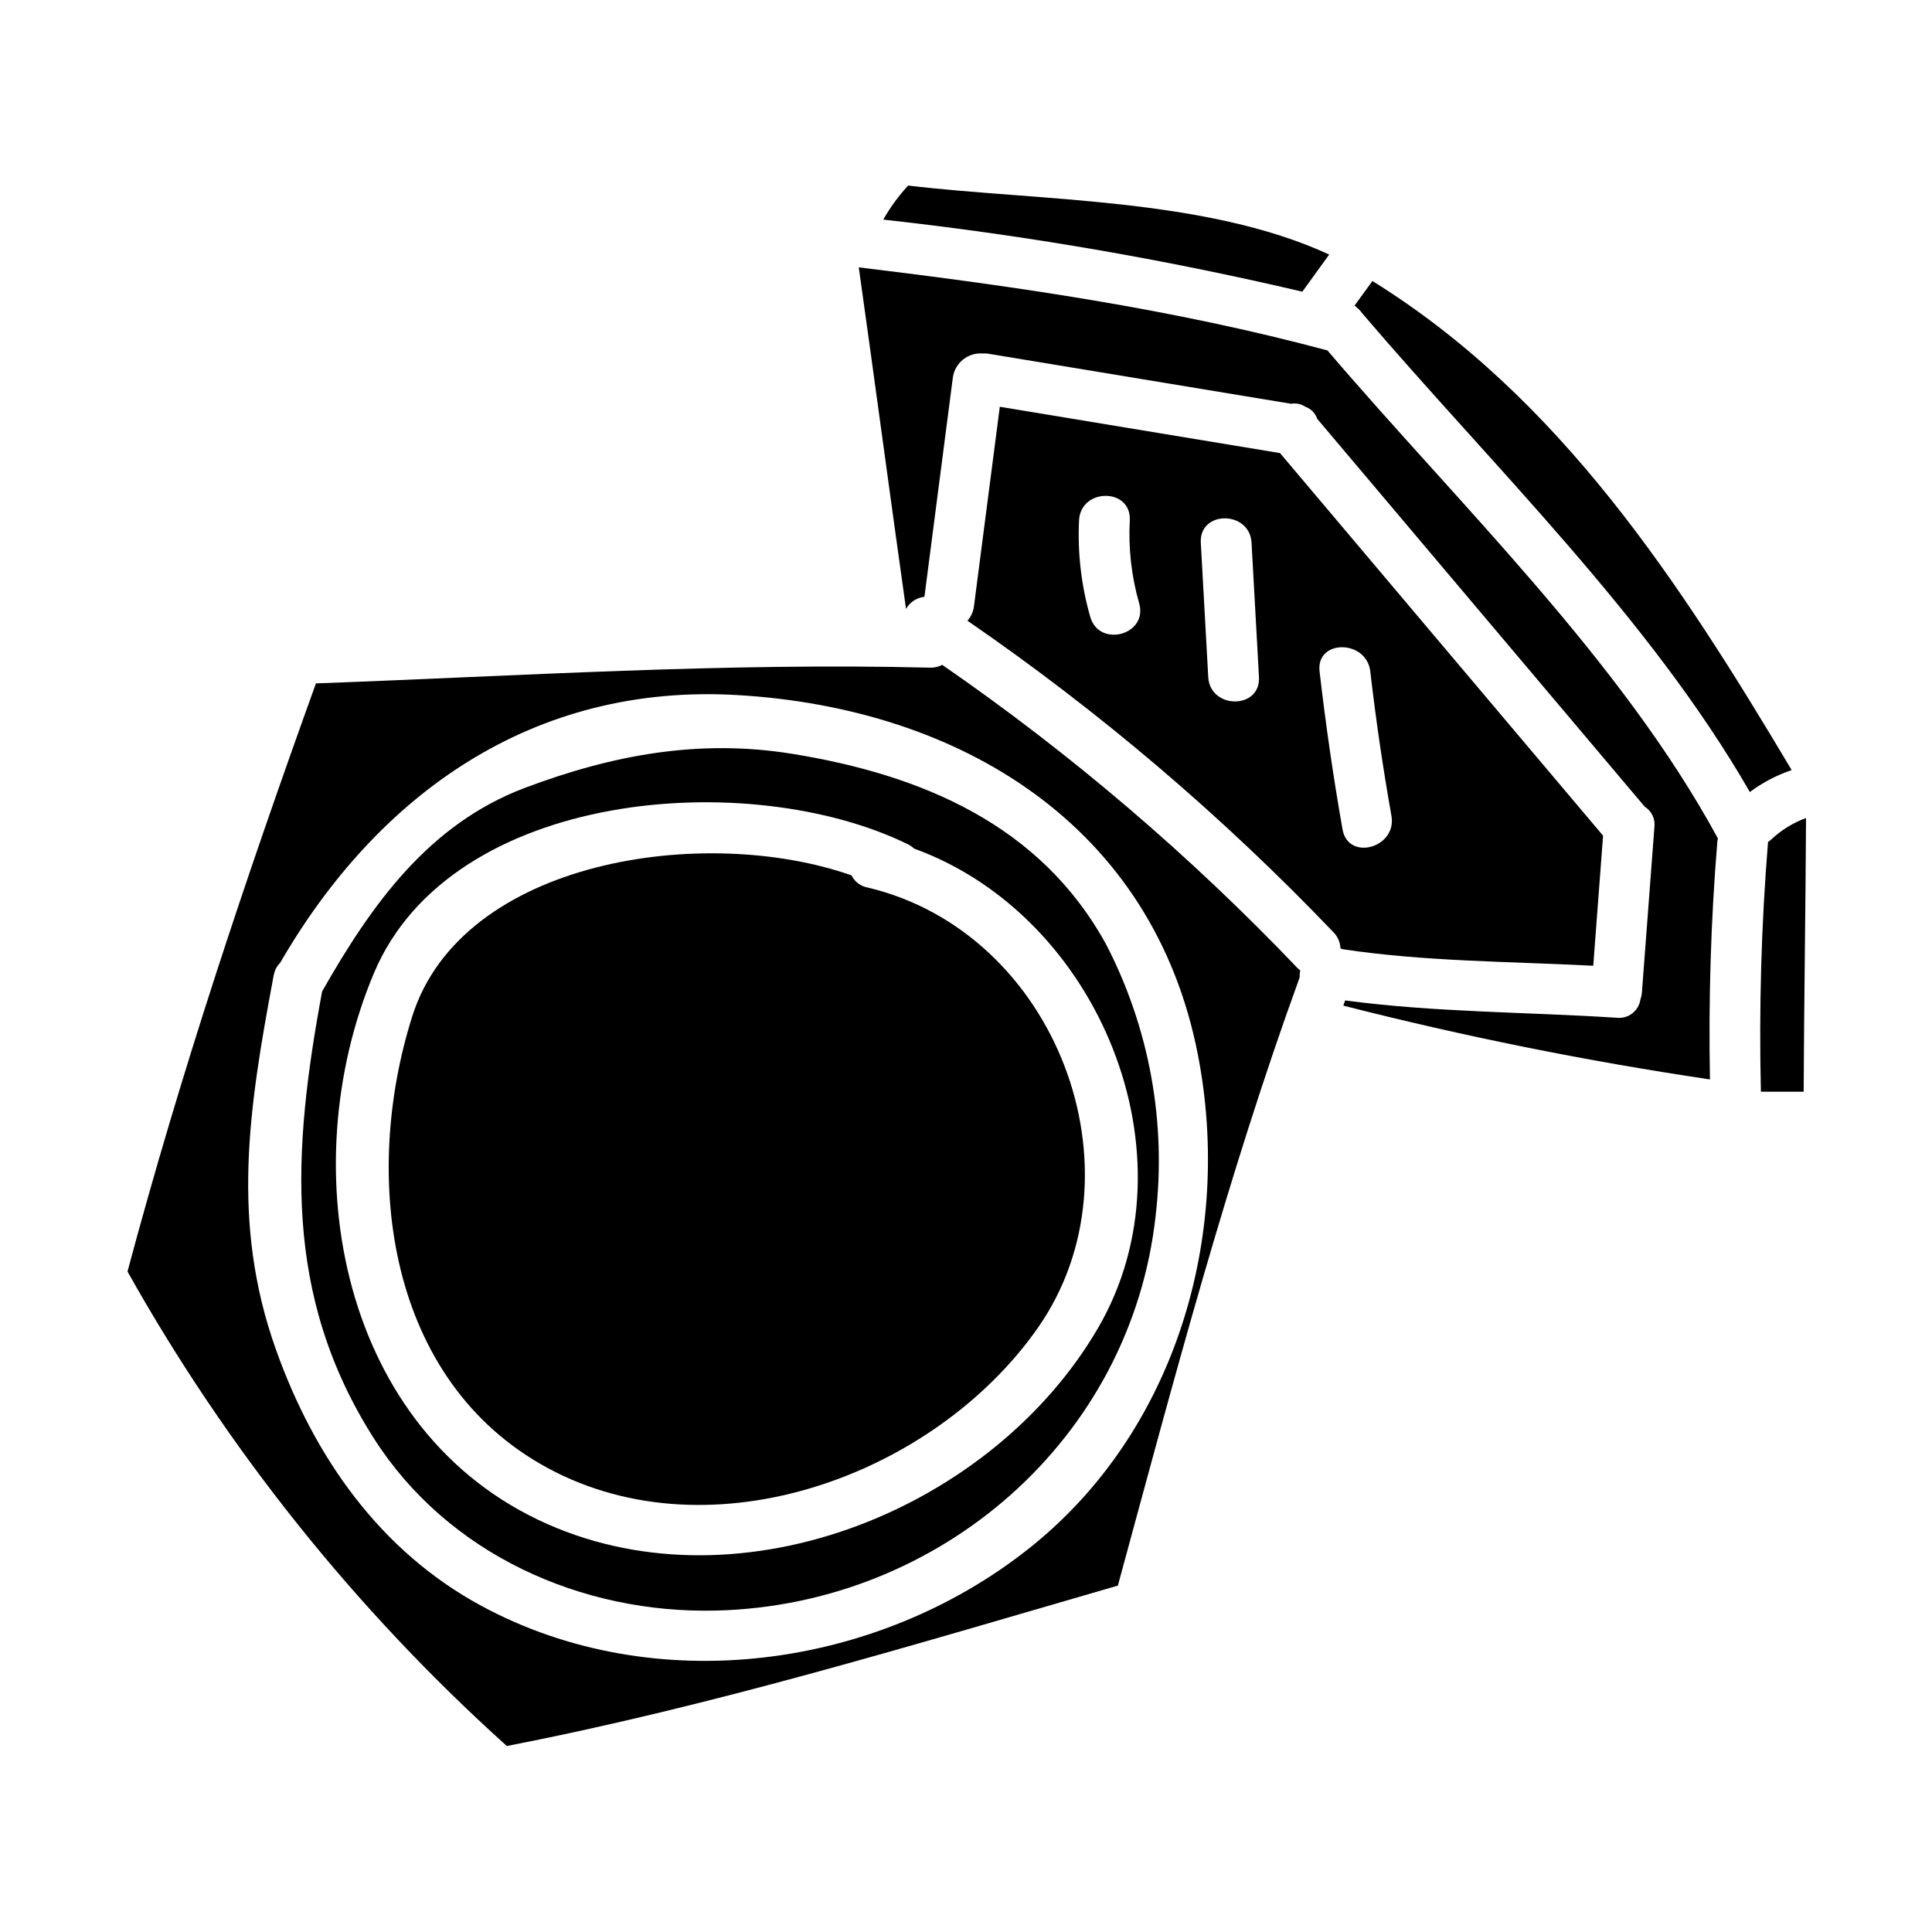
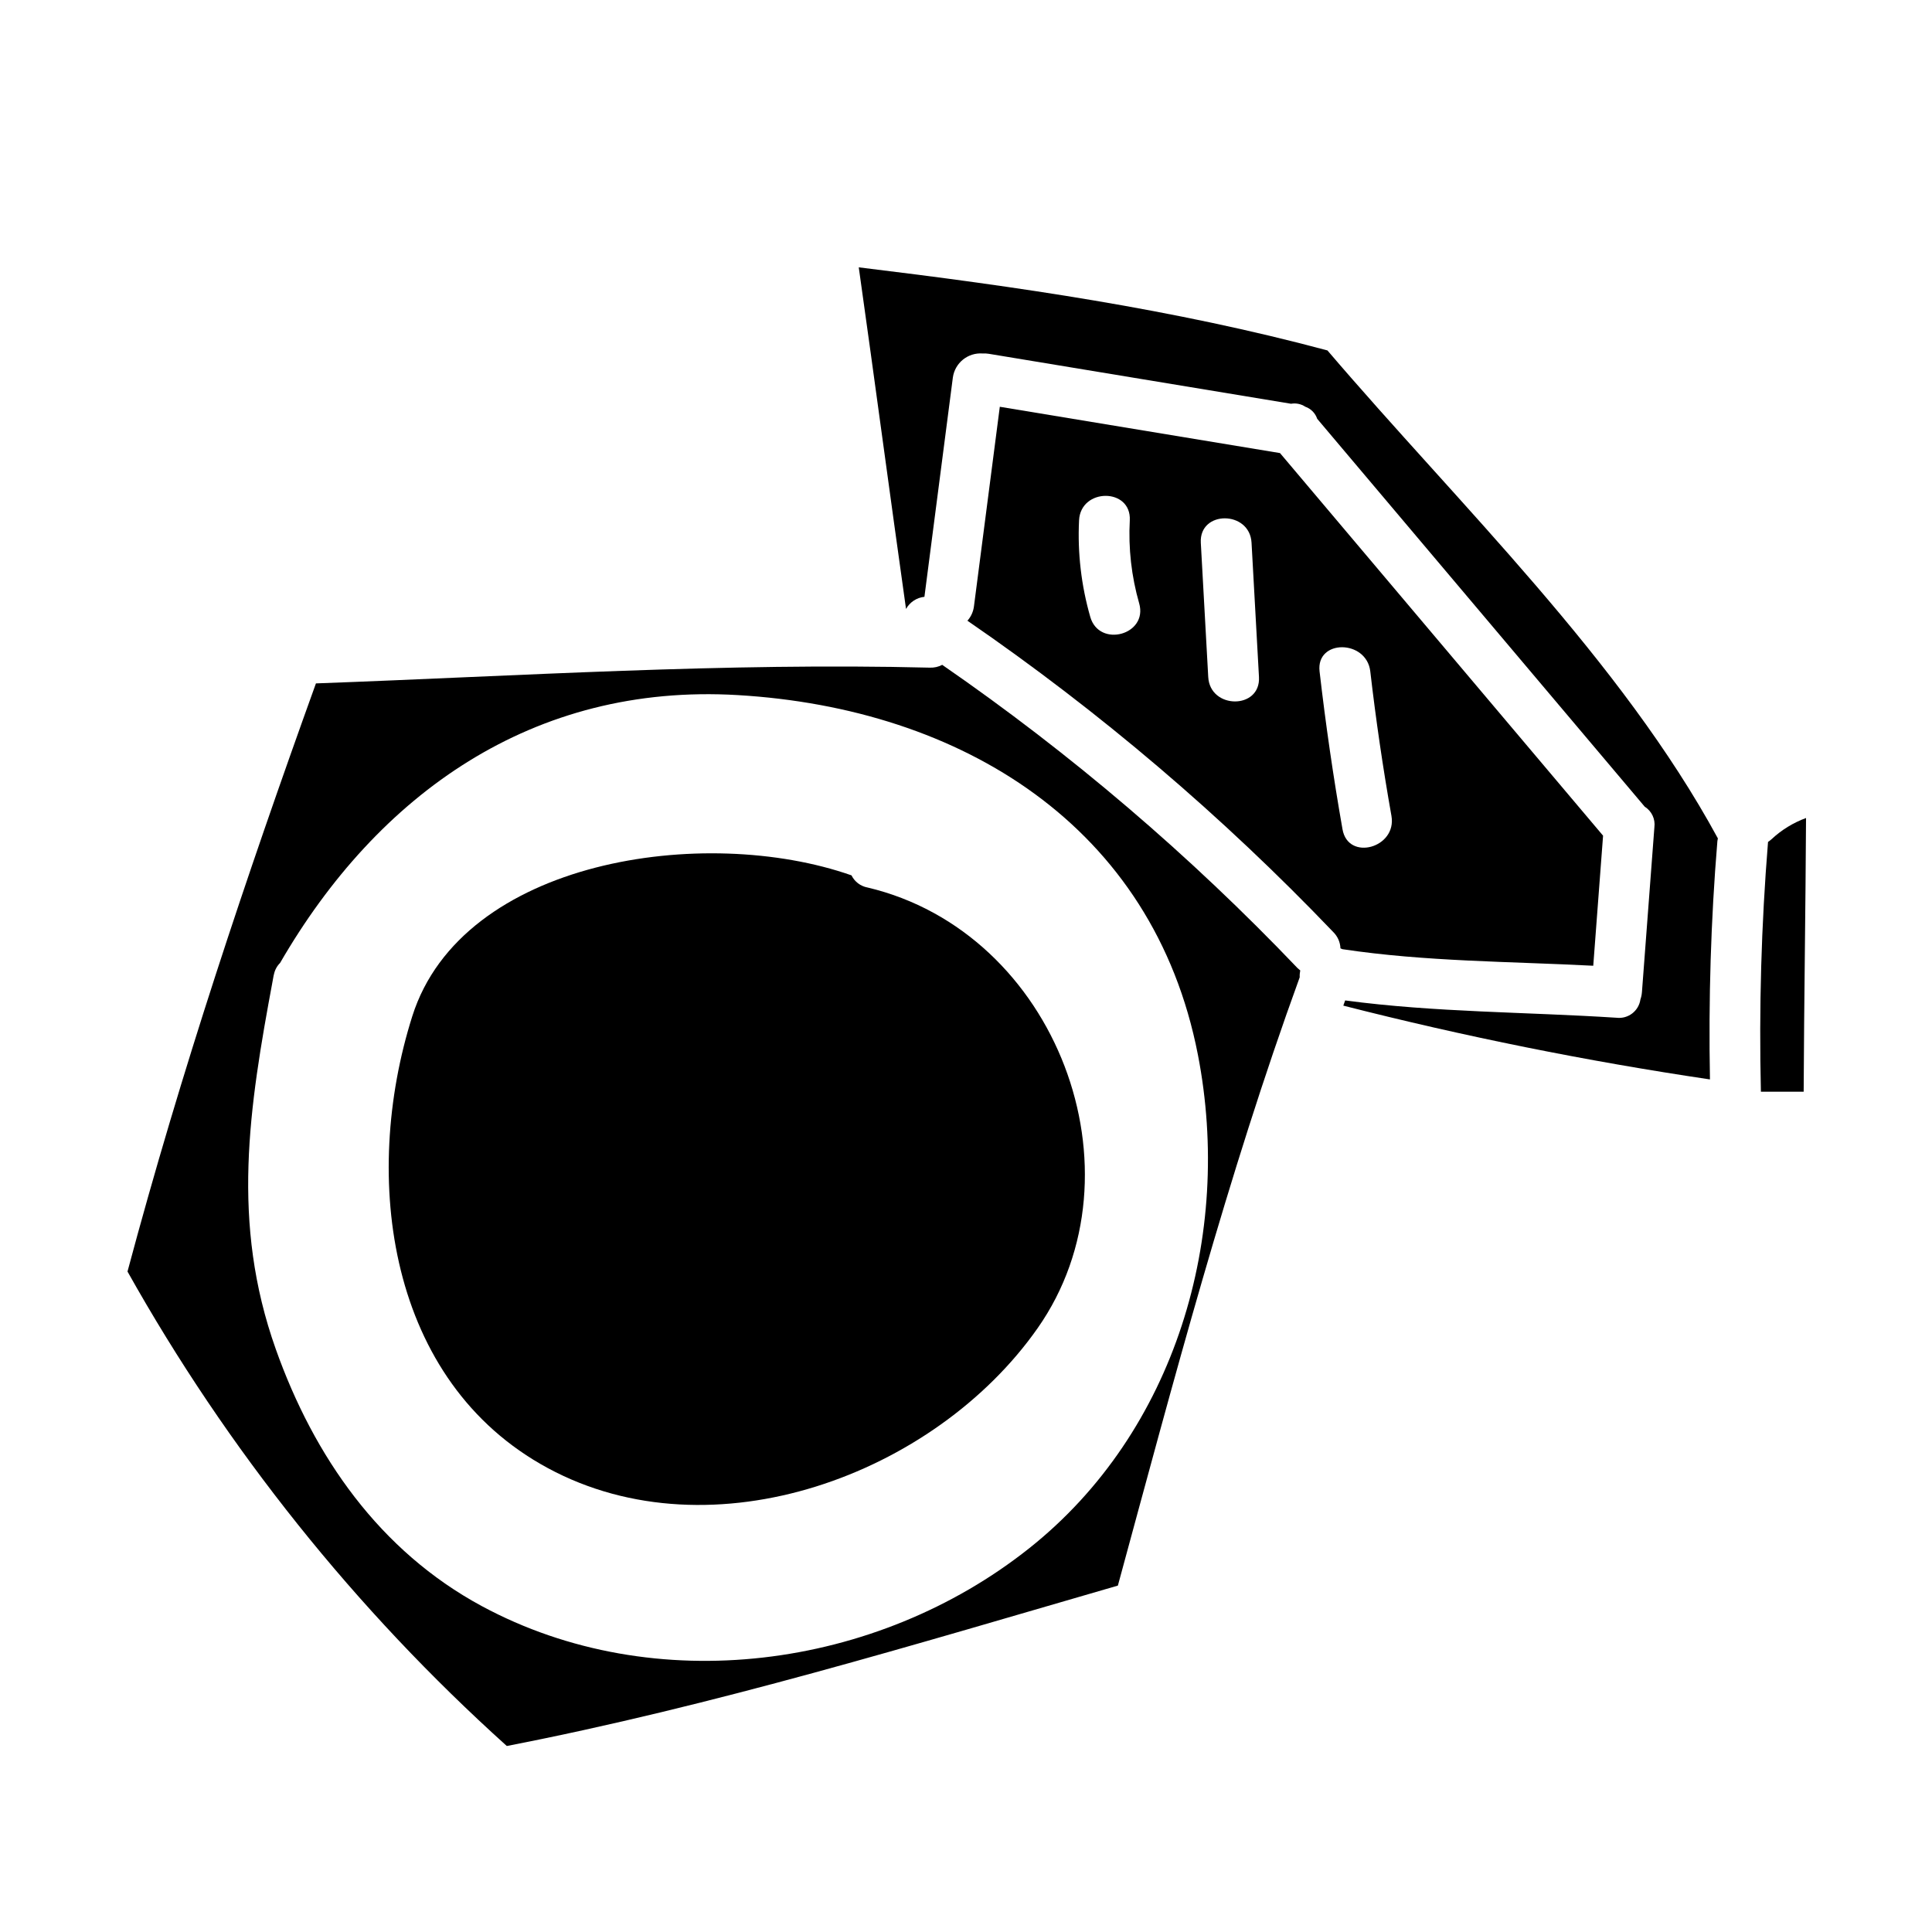
<svg xmlns="http://www.w3.org/2000/svg" fill="#000000" width="800px" height="800px" version="1.1" viewBox="144 144 512 512">
  <g>
    <path d="m393.7 320.19c-1 0.531-2.121 0.785-3.254 0.746-54.316-1.359-108.48 2.188-162.72 4.172-18.621 51.672-35.699 102.64-49.938 155.86 26.418 47.121 60.375 89.598 100.52 125.74 54.898-10.66 108.28-26.961 161.94-42.508 14.738-54.145 28.996-108.44 48.188-161.21-0.031-0.609 0.02-1.219 0.145-1.816-0.25-0.191-0.488-0.395-0.715-0.613-28.562-29.938-60.113-56.863-94.164-80.367zm23.031 234.13c-40.328 32.039-99.23 40.039-145.08 15.297-27.016-14.59-44.445-39.586-54.562-68.07-11.93-33.547-7.113-63.879-0.789-97.84 0-0.121 0.051-0.25 0.07-0.395 0.051-0.273 0.098-0.543 0.148-0.816 0-0.074 0.043-0.129 0.059-0.203h0.004c0.223-1.18 0.797-2.262 1.645-3.109 25.875-44.715 66.992-74.191 121.3-70.977 59.328 3.512 110.13 34.73 121.93 95.32 9.32 47.859-5.848 99.914-44.719 130.79z" />
    <path d="m373.86 379.19c-1.828-0.352-3.383-1.539-4.203-3.211-38.883-13.648-103.22-4.242-116.39 37.309-13.605 42.938-6.477 96.867 35.91 119.77 43.656 23.59 102.52 1.824 129.81-37.082 28.965-41.301 5.098-104.93-45.121-116.79z" />
-     <path d="m496.25 211.46c-32.668-15.102-76.977-14.168-111.57-18.285v-0.004c-2.535 2.723-4.738 5.734-6.574 8.973l-0.035 0.051c37.371 4.125 74.457 10.504 111.06 19.105z" />
-     <path d="m353.91 343.77c-24.562-3.984-47.551 0.262-70.793 9.016-25.48 9.605-40.652 30.91-53.75 53.945-7.844 42.254-10.453 80.488 13.695 118.43 19.57 30.699 54.992 46.559 90.812 45.656 59.039-1.48 109.82-45.234 116.37-104.54 2.922-24.734-1.625-49.773-13.055-71.898-17.398-31.828-48.969-45.051-83.281-50.617zm81.055 152.21c-27.852 47.758-94.125 74.844-145.94 51.895-54.668-24.207-67.879-93.906-45.91-146.03 20.512-48.648 99.52-54.664 141.51-34.09 0.594 0.297 1.141 0.68 1.625 1.133 48.988 17.766 75.301 81.516 48.719 127.09z" />
-     <path d="m507.7 218.47-4.723 6.504c0.234 0.184 0.461 0.379 0.668 0.594 0.512 0.391 0.949 0.863 1.305 1.398 34.449 40.406 76.18 80.652 102.78 126.93v-0.004c3.363-2.508 7.106-4.469 11.082-5.812-29.492-49.508-61.332-98.723-111.11-129.61z" />
    <path d="m371.58 214.85c4.258 30.164 8.266 60.367 12.527 90.527 1.004-1.801 2.824-3.004 4.875-3.215l7.535-58.129v0.004c0.543-3.863 3.984-6.641 7.871-6.363 0.551-0.031 1.105-0.004 1.648 0.086l80.113 13.242v-0.004c1.312-0.227 2.664 0.055 3.773 0.789 1.484 0.523 2.648 1.703 3.148 3.199l86.801 102.8c1.848 1.156 2.848 3.289 2.559 5.449l-3.305 43.758h-0.004c-0.047 0.633-0.18 1.258-0.391 1.855-0.438 3.07-3.242 5.231-6.324 4.867-24.062-1.555-48.043-1.395-71.926-4.59-0.164 0.457-0.324 0.918-0.488 1.379 32.035 8.172 64.465 14.699 97.164 19.555-0.395-21.082 0.227-42.117 1.969-63.148 0.023-0.262 0.09-0.484 0.133-0.723-25.684-47.316-68.523-88.391-103.47-129.32-40.852-10.957-82.309-16.93-124.21-22.02z" />
    <path d="m613.48 366.4c-0.293 0.262-0.605 0.504-0.934 0.719-1.785 22.02-2.414 44.117-1.887 66.199h11.332c0.109-24.184 0.504-48.359 0.629-72.539h0.004c-3.394 1.242-6.504 3.152-9.145 5.621z" />
    <path d="m568.83 365.46-85.617-101.39-74.254-12.27c-2.281 17.609-4.566 35.219-6.844 52.828-0.168 1.438-0.773 2.789-1.738 3.867 35.078 24.117 67.578 51.781 96.992 82.551 1.141 1.141 1.805 2.668 1.867 4.281 0.18 0.07 0.359 0.137 0.531 0.219 22.043 3.312 44.25 3.234 66.461 4.387 0.867-11.5 1.738-22.988 2.602-34.469zm-135.9-57.984c-2.387-8.309-3.391-16.953-2.969-25.586 0.43-8.629 13.875-8.66 13.445 0-0.402 7.426 0.438 14.863 2.488 22.012 2.383 8.348-10.59 11.867-12.965 3.574zm31.266 15.941c-0.648-11.859-1.305-23.719-1.969-35.578-0.473-8.66 12.988-8.605 13.445 0l1.969 35.578c0.473 8.656-12.977 8.602-13.445-0.004zm35.586 40.371c-2.441-13.891-4.469-27.84-6.082-41.855-0.996-8.594 12.457-8.492 13.441 0 1.484 12.82 3.352 25.582 5.606 38.281 1.492 8.48-11.465 12.086-12.965 3.574z" />
  </g>
</svg>